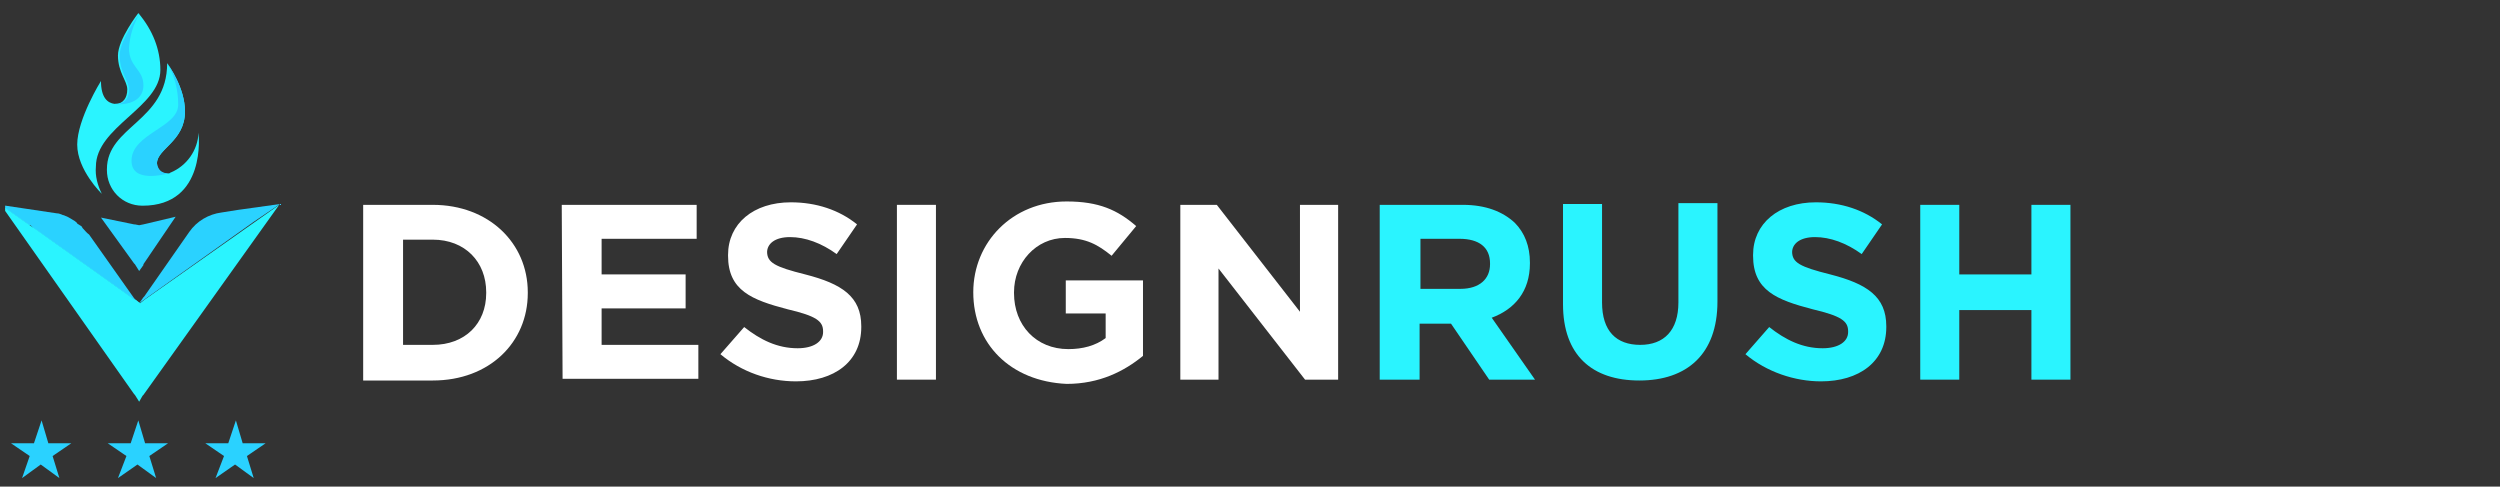
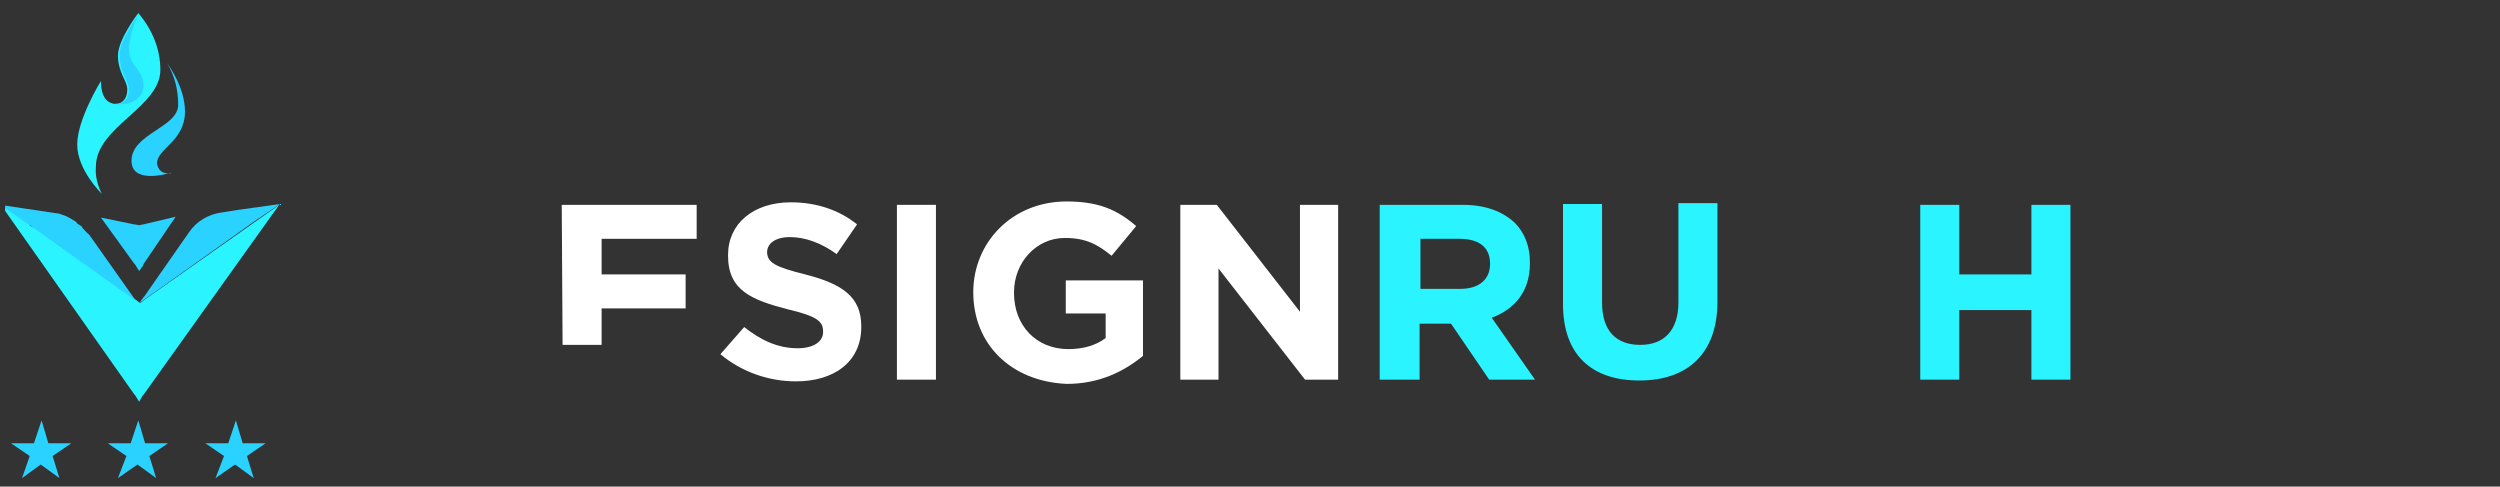
<svg xmlns="http://www.w3.org/2000/svg" width="149" height="29" viewBox="0 0 149 29" fill="none">
  <rect x="0" y="0" width="149" height="29" fill="#333333" stroke="none" />
  <g clip-path="url(#clip0_10806_9847)">
-     <path d="M21.645 12.209H25.792C29.13 12.209 31.456 14.485 31.456 17.418V17.469C31.456 20.402 29.18 22.678 25.792 22.678H21.645V12.209ZM25.792 20.554C27.714 20.554 28.978 19.29 28.978 17.469V17.418C28.978 15.598 27.714 14.283 25.792 14.283H24.022V20.554H25.792Z" fill="white" />
-     <path d="M33.48 12.209H41.521V14.232H35.856V16.356H40.863V18.379H35.856V20.554H41.622V22.577H33.53L33.48 12.209Z" fill="white" />
+     <path d="M33.48 12.209H41.521V14.232H35.856V16.356H40.863V18.379H35.856V20.554H41.622H33.53L33.48 12.209Z" fill="white" />
    <path d="M42.937 21.11L44.353 19.492C45.313 20.25 46.325 20.756 47.539 20.756C48.5 20.756 49.056 20.352 49.056 19.795V19.745C49.056 19.138 48.651 18.834 46.932 18.43C44.808 17.873 43.392 17.317 43.392 15.244V15.193C43.392 13.322 44.909 12.058 47.134 12.058C48.651 12.058 50.017 12.513 51.079 13.373L49.865 15.143C48.955 14.485 47.994 14.131 47.084 14.131C46.173 14.131 45.718 14.536 45.718 15.041V14.991C45.718 15.648 46.173 15.901 47.994 16.356C50.169 16.913 51.332 17.671 51.332 19.441V19.492C51.332 21.565 49.713 22.729 47.438 22.729C45.819 22.729 44.201 22.172 42.937 21.11Z" fill="white" />
    <path d="M53.456 12.209H55.782V22.627H53.456V12.209Z" fill="white" />
    <path d="M58.007 17.418C58.007 14.434 60.334 12.007 63.57 12.007C65.492 12.007 66.605 12.513 67.717 13.474L66.251 15.244C65.442 14.586 64.734 14.182 63.469 14.182C61.75 14.182 60.435 15.648 60.435 17.418V17.469C60.435 19.391 61.75 20.807 63.672 20.807C64.531 20.807 65.29 20.604 65.897 20.149V18.683H63.52V16.71H68.122V21.211C67.009 22.122 65.543 22.88 63.57 22.88C60.233 22.729 58.007 20.503 58.007 17.418Z" fill="white" />
    <path d="M70.347 12.209H72.521L77.478 18.581V12.209H79.753V22.627H77.781L72.623 16.002V22.627H70.347V12.209Z" fill="white" />
    <path d="M82.333 12.209H87.188C88.553 12.209 89.564 12.614 90.273 13.271C90.879 13.878 91.183 14.687 91.183 15.648V15.699C91.183 17.368 90.273 18.43 88.907 18.936L91.486 22.627H88.755L86.48 19.29H86.429H84.608V22.627H82.231V12.209H82.333ZM87.036 17.216C88.199 17.216 88.806 16.609 88.806 15.749V15.699C88.806 14.738 88.148 14.232 86.985 14.232H84.659V17.216H87.036Z" fill="url(#paint0_linear_10806_9847)" />
    <path d="M93.155 18.126V12.159H95.482V18.025C95.482 19.745 96.341 20.554 97.757 20.554C99.174 20.554 100.033 19.694 100.033 18.025V12.108H102.36V17.975C102.36 21.11 100.539 22.678 97.707 22.678C94.875 22.678 93.155 21.161 93.155 18.126Z" fill="url(#paint1_linear_10806_9847)" />
-     <path d="M104.028 21.11L105.444 19.492C106.405 20.25 107.417 20.756 108.63 20.756C109.591 20.756 110.148 20.352 110.148 19.795V19.745C110.148 19.138 109.743 18.834 108.024 18.43C105.9 17.873 104.483 17.317 104.483 15.244V15.193C104.483 13.322 106.001 12.058 108.226 12.058C109.743 12.058 111.109 12.513 112.171 13.373L110.957 15.143C110.047 14.485 109.086 14.131 108.175 14.131C107.265 14.131 106.81 14.536 106.81 15.041V14.991C106.81 15.648 107.265 15.901 109.086 16.356C111.26 16.913 112.423 17.671 112.423 19.441V19.492C112.423 21.565 110.805 22.729 108.529 22.729C106.962 22.729 105.293 22.172 104.028 21.11Z" fill="url(#paint2_linear_10806_9847)" />
    <path d="M114.447 12.209H116.773V16.356H121.072V12.209H123.398V22.627H121.072V18.48H116.773V22.627H114.447V12.209Z" fill="url(#paint3_linear_10806_9847)" />
    <path d="M8.294 18.076C8.243 18.076 8.243 18.025 8.294 18.076L8.041 17.924L7.991 17.873L2.023 13.625C2.023 13.625 1.972 13.625 1.972 13.575L1.871 13.474L1.821 13.423H1.719L0 12.209L3.388 12.715C3.54 12.715 3.591 12.766 3.742 12.816C3.793 12.816 3.894 12.867 3.894 12.867C4.046 12.917 4.096 12.968 4.198 13.018C4.299 13.069 4.349 13.12 4.45 13.17C4.501 13.221 4.602 13.271 4.602 13.322C4.653 13.373 4.703 13.373 4.754 13.423C4.855 13.474 4.906 13.524 4.906 13.575C5.057 13.726 5.158 13.878 5.31 13.979L7.991 17.772L8.041 17.823L8.294 18.076Z" fill="#2AD2FF" />
    <path d="M8.294 23.942L8.041 23.538L7.991 23.487L0.051 12.209L1.77 13.423L2.074 13.625L8.041 17.873H8.092L8.294 18.025C8.294 18.025 8.345 18.025 8.345 18.076L8.598 17.873L16.639 12.209L8.547 23.538L8.496 23.588L8.294 23.942Z" fill="url(#paint4_linear_10806_9847)" />
    <path d="M8.294 16.154L8.041 15.749L7.99 15.699L6.018 12.968L7.99 13.373H8.041L8.294 13.423L8.547 13.373L10.469 12.917L8.547 15.749V15.8L8.294 16.154Z" fill="#2AD2FF" />
    <path d="M16.689 12.159L14.16 12.513L13.199 12.665C12.44 12.766 11.732 13.17 11.277 13.828L8.597 17.671L8.546 17.722L8.293 18.076L8.597 17.772L8.647 17.722L8.293 18.076L15.121 13.221L16.689 12.159Z" fill="#2AD2FF" />
    <path d="M9.558 4.168C9.558 6.393 5.715 7.557 5.715 9.934C5.664 10.49 5.816 11.046 6.069 11.552C6.069 11.552 4.602 10.136 4.602 8.619C4.602 7.101 6.018 4.826 6.018 4.826C6.018 5.837 6.423 6.141 6.827 6.191H6.878C7.333 6.191 7.586 5.837 7.586 5.331C7.586 4.826 7.03 4.32 7.03 3.308C7.03 2.348 8.243 0.78 8.243 0.78C9.103 1.791 9.558 2.954 9.558 4.168Z" fill="#2AF4FF" />
-     <path d="M8.496 12.26C7.282 12.26 6.372 11.299 6.372 10.136V10.085C6.372 7.506 9.963 7.253 9.963 3.764C10.064 3.915 11.025 5.23 11.025 6.646C11.025 8.416 9.356 8.871 9.356 9.731C9.356 10.085 9.508 10.338 10.013 10.338C10.064 10.338 10.114 10.338 10.165 10.287C11.126 9.883 11.783 8.973 11.834 7.911C11.834 7.961 12.34 12.26 8.496 12.26Z" fill="#2AF4FF" />
    <path d="M10.064 10.338C10.115 10.338 10.165 10.338 10.216 10.287C9.71 10.439 7.839 10.894 7.839 9.58C7.839 7.961 10.62 7.607 10.62 6.242C10.62 5.382 10.418 4.522 9.963 3.764C10.064 3.915 11.025 5.23 11.025 6.646C11.025 8.416 9.356 8.871 9.356 9.731C9.407 10.085 9.609 10.338 10.064 10.338Z" fill="#2AD2FF" />
    <path d="M8.547 5.079C8.547 6.343 6.929 6.242 6.828 6.191H6.979C7.435 6.191 7.687 5.837 7.687 5.331C7.687 4.826 7.131 4.32 7.131 3.308C7.131 2.348 8.345 0.78 8.345 0.78C7.94 1.437 7.738 2.145 7.687 2.853C7.687 4.016 8.547 4.118 8.547 5.079Z" fill="#2AD2FF" />
    <path d="M7.535 27.179L6.423 26.42H7.788L8.243 25.055L8.648 26.42H10.014L8.901 27.179L9.306 28.494L8.193 27.685L7.03 28.494L7.535 27.179Z" fill="#2AD2FF" />
    <path d="M13.351 27.179L12.239 26.42H13.604L14.059 25.055L14.464 26.42H15.829L14.717 27.179L15.121 28.494L14.009 27.685L12.846 28.494L13.351 27.179Z" fill="#2AD2FF" />
    <path d="M1.77 27.179L0.657 26.42H2.023L2.478 25.055L2.882 26.42H4.248L3.135 27.179L3.54 28.494L2.427 27.685L1.315 28.494L1.77 27.179Z" fill="#2AD2FF" />
  </g>
  <defs>
    <linearGradient id="paint0_linear_10806_9847" x1="81.25" y1="0.729" x2="123.833" y2="0.729" gradientUnits="userSpaceOnUse">
      <stop offset="0.73" stop-color="#2AF4FF" />
      <stop offset="0.884" stop-color="#2AF4FF" />
    </linearGradient>
    <linearGradient id="paint1_linear_10806_9847" x1="81.25" y1="0.729" x2="123.833" y2="0.729" gradientUnits="userSpaceOnUse">
      <stop offset="0.73" stop-color="#2AF4FF" />
      <stop offset="0.884" stop-color="#2AF4FF" />
    </linearGradient>
    <linearGradient id="paint2_linear_10806_9847" x1="81.25" y1="0.729" x2="123.833" y2="0.729" gradientUnits="userSpaceOnUse">
      <stop offset="0.73" stop-color="#2AF4FF" />
      <stop offset="0.884" stop-color="#2AF4FF" />
    </linearGradient>
    <linearGradient id="paint3_linear_10806_9847" x1="81.251" y1="0.729" x2="123.833" y2="0.729" gradientUnits="userSpaceOnUse">
      <stop offset="0.73" stop-color="#2AF4FF" />
      <stop offset="0.884" stop-color="#2AF4FF" />
    </linearGradient>
    <linearGradient id="paint4_linear_10806_9847" x1="0" y1="23.963" x2="0" y2="17.756" gradientUnits="userSpaceOnUse">
      <stop offset="0.73" stop-color="#2AF4FF" />
      <stop offset="0.884" stop-color="#2AF4FF" />
    </linearGradient>
    <clipPath id="clip0_10806_9847">
      <rect width="148" height="28" fill="white" transform="translate(0.306 0.768)" />
    </clipPath>
  </defs>
</svg>